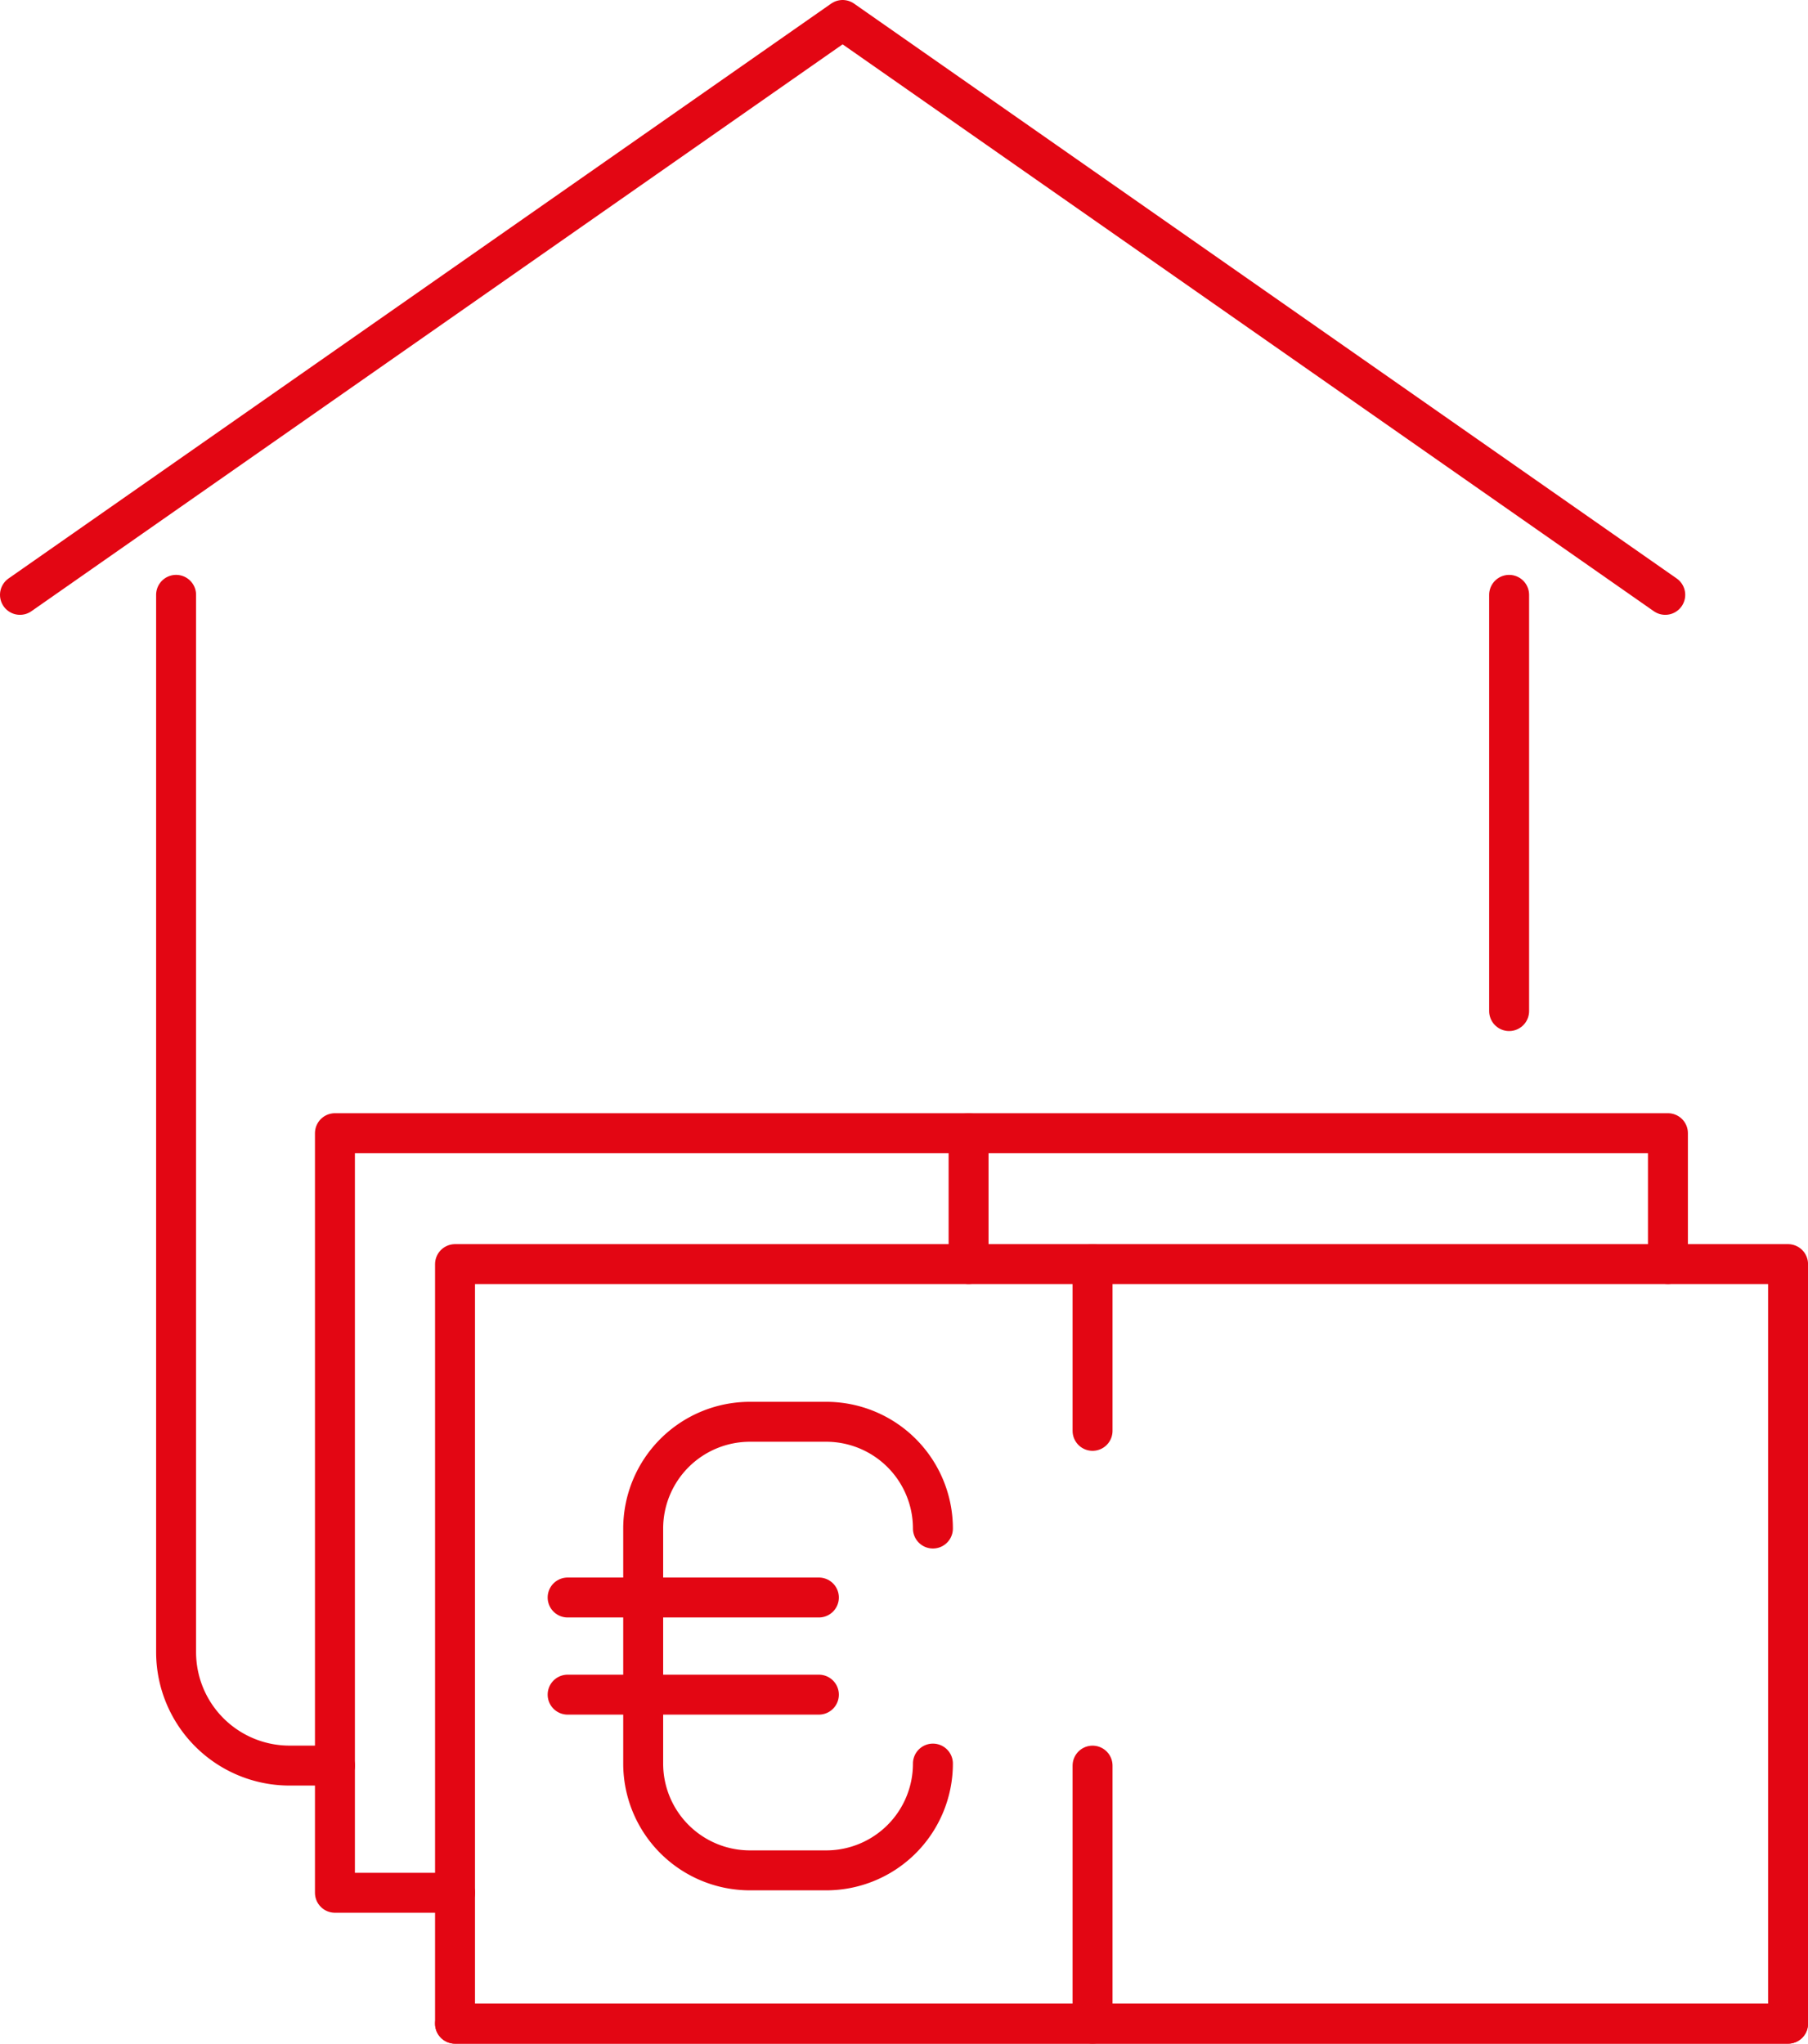
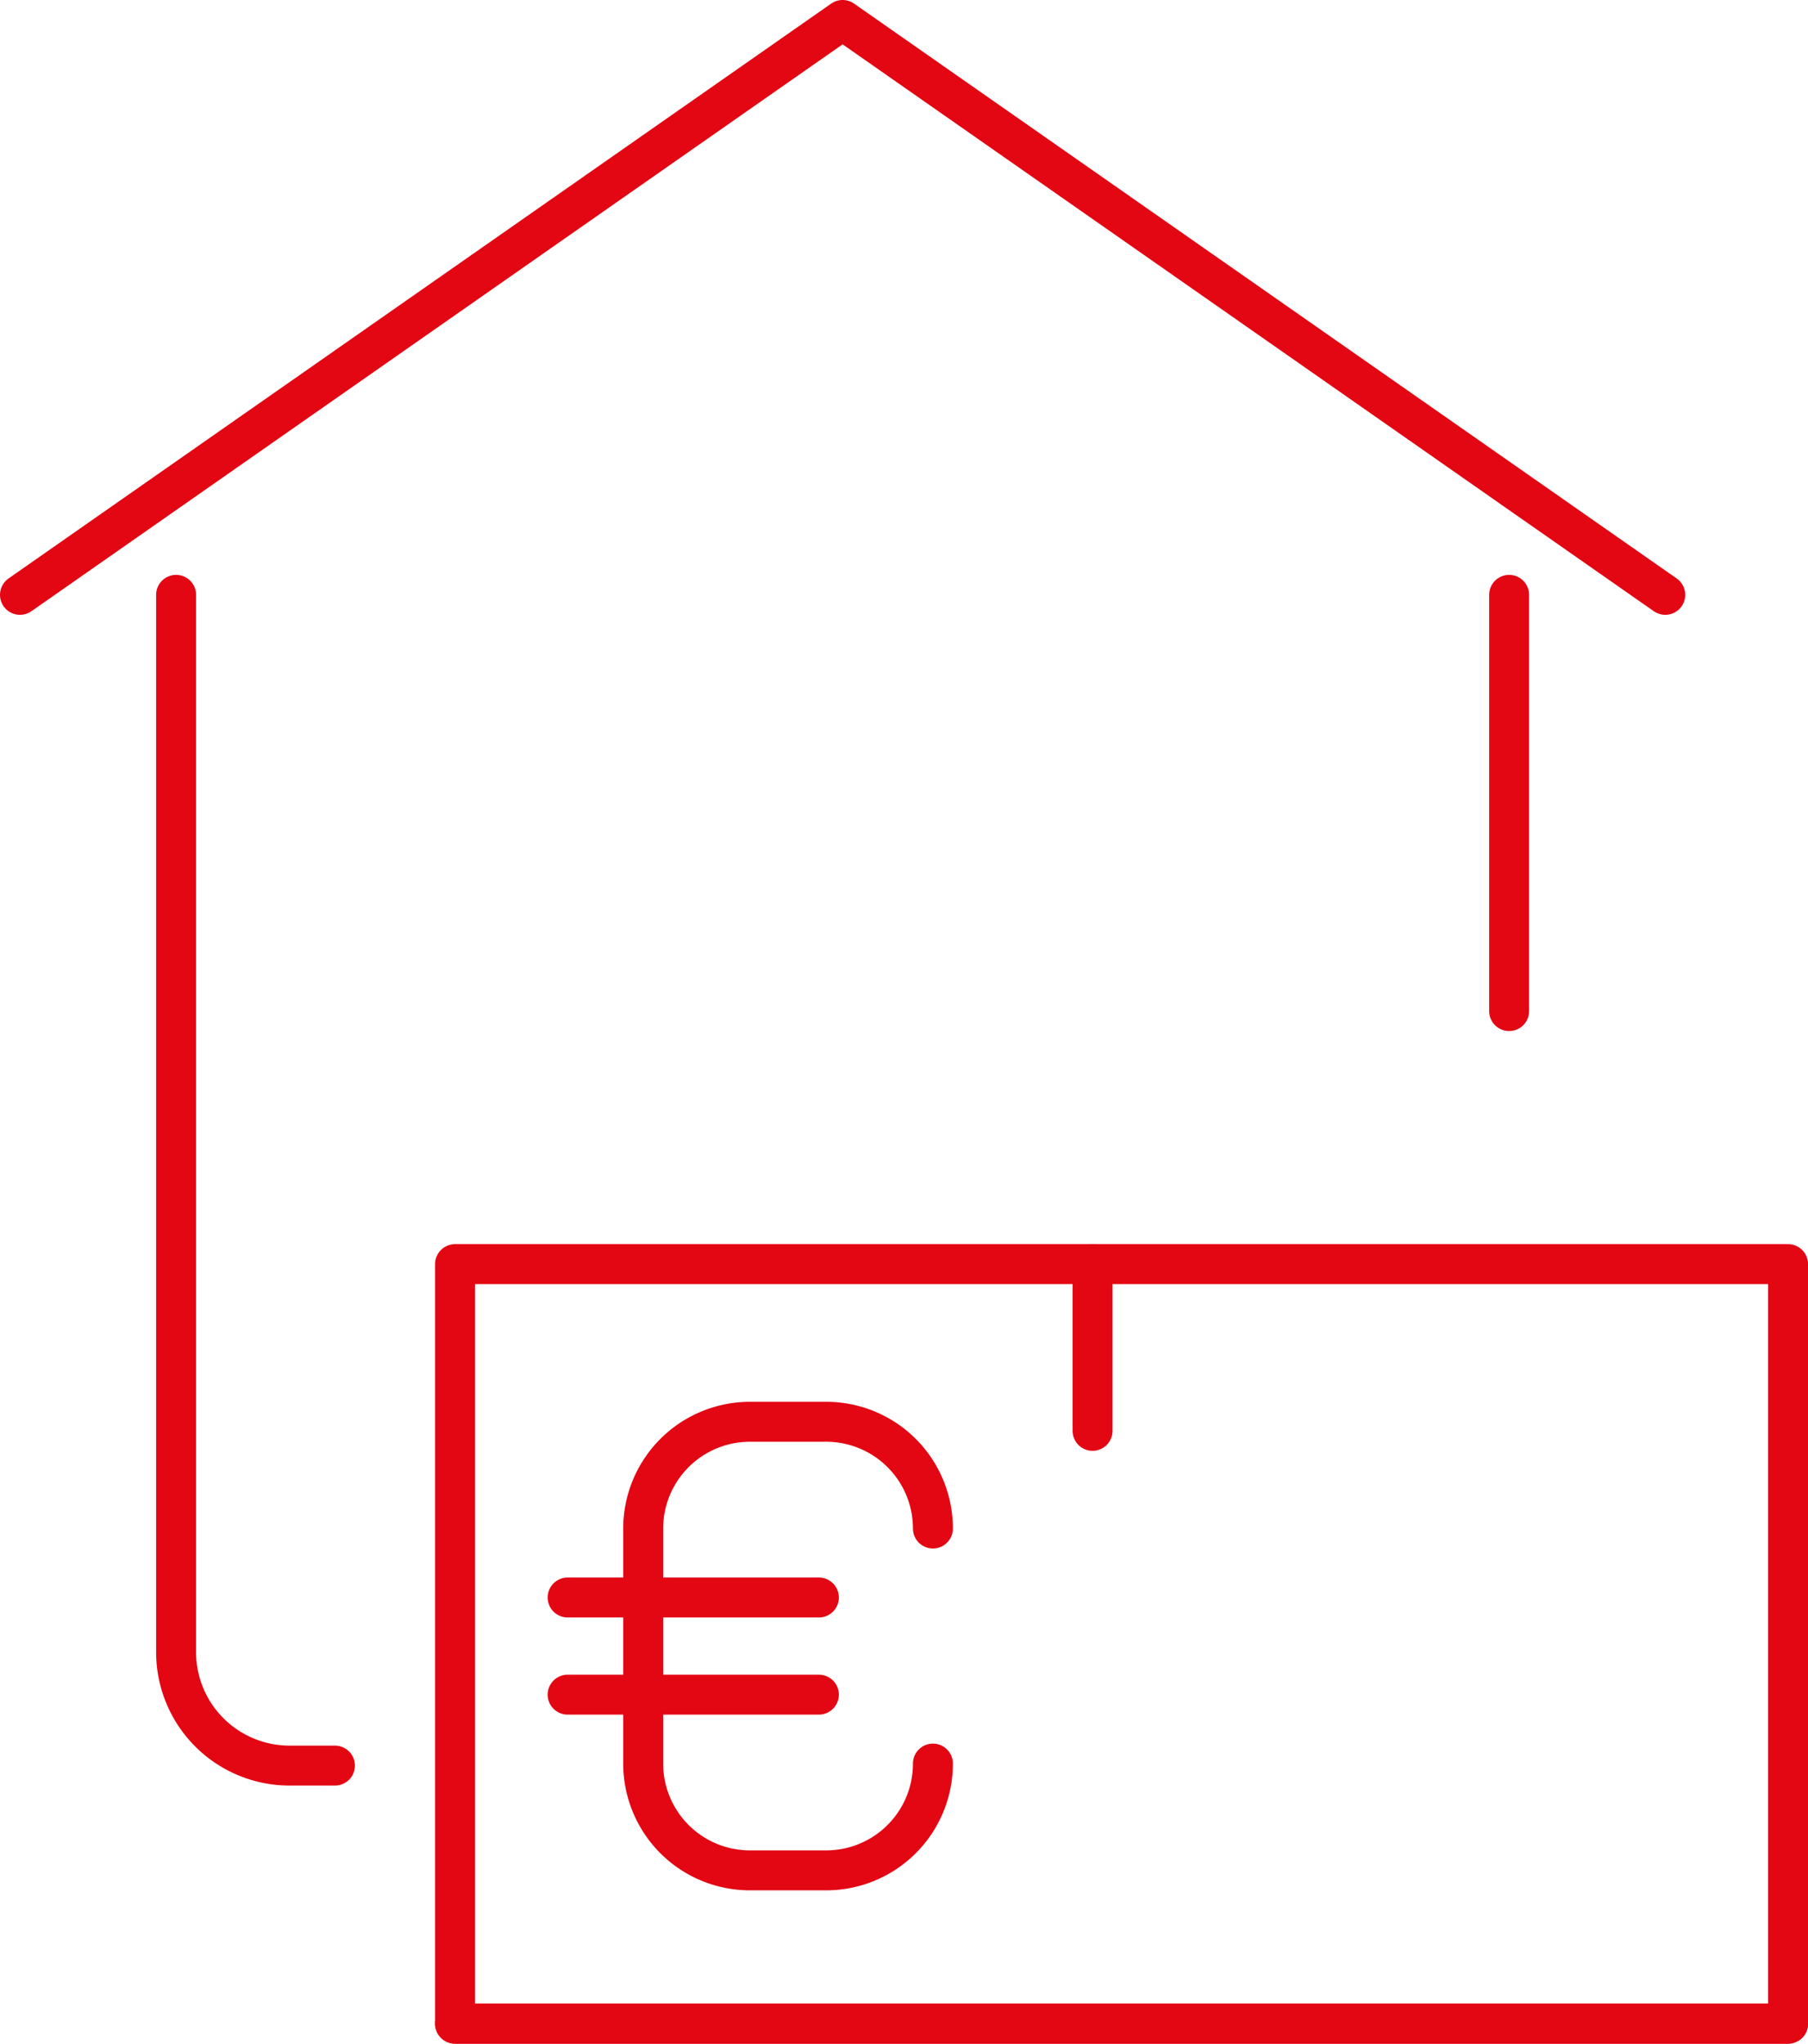
<svg xmlns="http://www.w3.org/2000/svg" viewBox="0 0 45.268 51.162">
  <g id="Ebene_2" data-name="Ebene 2">
    <g id="Ebene_1-2" data-name="Ebene 1">
      <line x1="37.785" y1="25.312" x2="37.785" y2="14.892" fill="none" stroke="#e30613" stroke-linecap="round" stroke-linejoin="round" />
      <path d="M4.409,14.892V41.36a2.841,2.841,0,0,0,2.841,2.841H8.386" fill="none" stroke="#e30613" stroke-linecap="round" stroke-linejoin="round" />
      <line x1="44.768" y1="50.662" x2="11.393" y2="50.662" fill="none" stroke="#e30613" stroke-linecap="round" stroke-linejoin="round" />
      <polyline points="0.5 14.892 21.097 0.5 41.694 14.892" fill="none" stroke="#e30613" stroke-linecap="round" stroke-linejoin="round" />
      <path d="M23.358,44.151a2.672,2.672,0,0,1-2.673,2.673H18.777a2.673,2.673,0,0,1-2.673-2.673V38.266a2.673,2.673,0,0,1,2.673-2.672h1.908a2.672,2.672,0,0,1,2.673,2.672" fill="none" stroke="#e30613" stroke-linecap="round" stroke-linejoin="round" />
      <line x1="14.212" y1="39.993" x2="20.503" y2="39.993" fill="none" stroke="#e30613" stroke-linecap="round" stroke-linejoin="round" />
      <line x1="14.212" y1="42.425" x2="20.503" y2="42.425" fill="none" stroke="#e30613" stroke-linecap="round" stroke-linejoin="round" />
      <rect x="11.393" y="31.647" width="33.376" height="19.016" fill="none" stroke="#e30613" stroke-linecap="round" stroke-linejoin="round" />
-       <polyline points="41.761 31.647 41.761 28.369 8.386 28.369 8.386 47.385 11.393 47.385" fill="none" stroke="#e30613" stroke-linecap="round" stroke-linejoin="round" />
-       <line x1="27.355" y1="50.662" x2="27.355" y2="44.202" fill="none" stroke="#e30613" stroke-linecap="round" stroke-linejoin="round" />
      <line x1="27.355" y1="35.821" x2="27.355" y2="31.647" fill="none" stroke="#e30613" stroke-linecap="round" stroke-linejoin="round" />
-       <line x1="24.251" y1="31.647" x2="24.251" y2="28.369" fill="none" stroke="#e30613" stroke-linecap="round" stroke-linejoin="round" />
    </g>
  </g>
</svg>